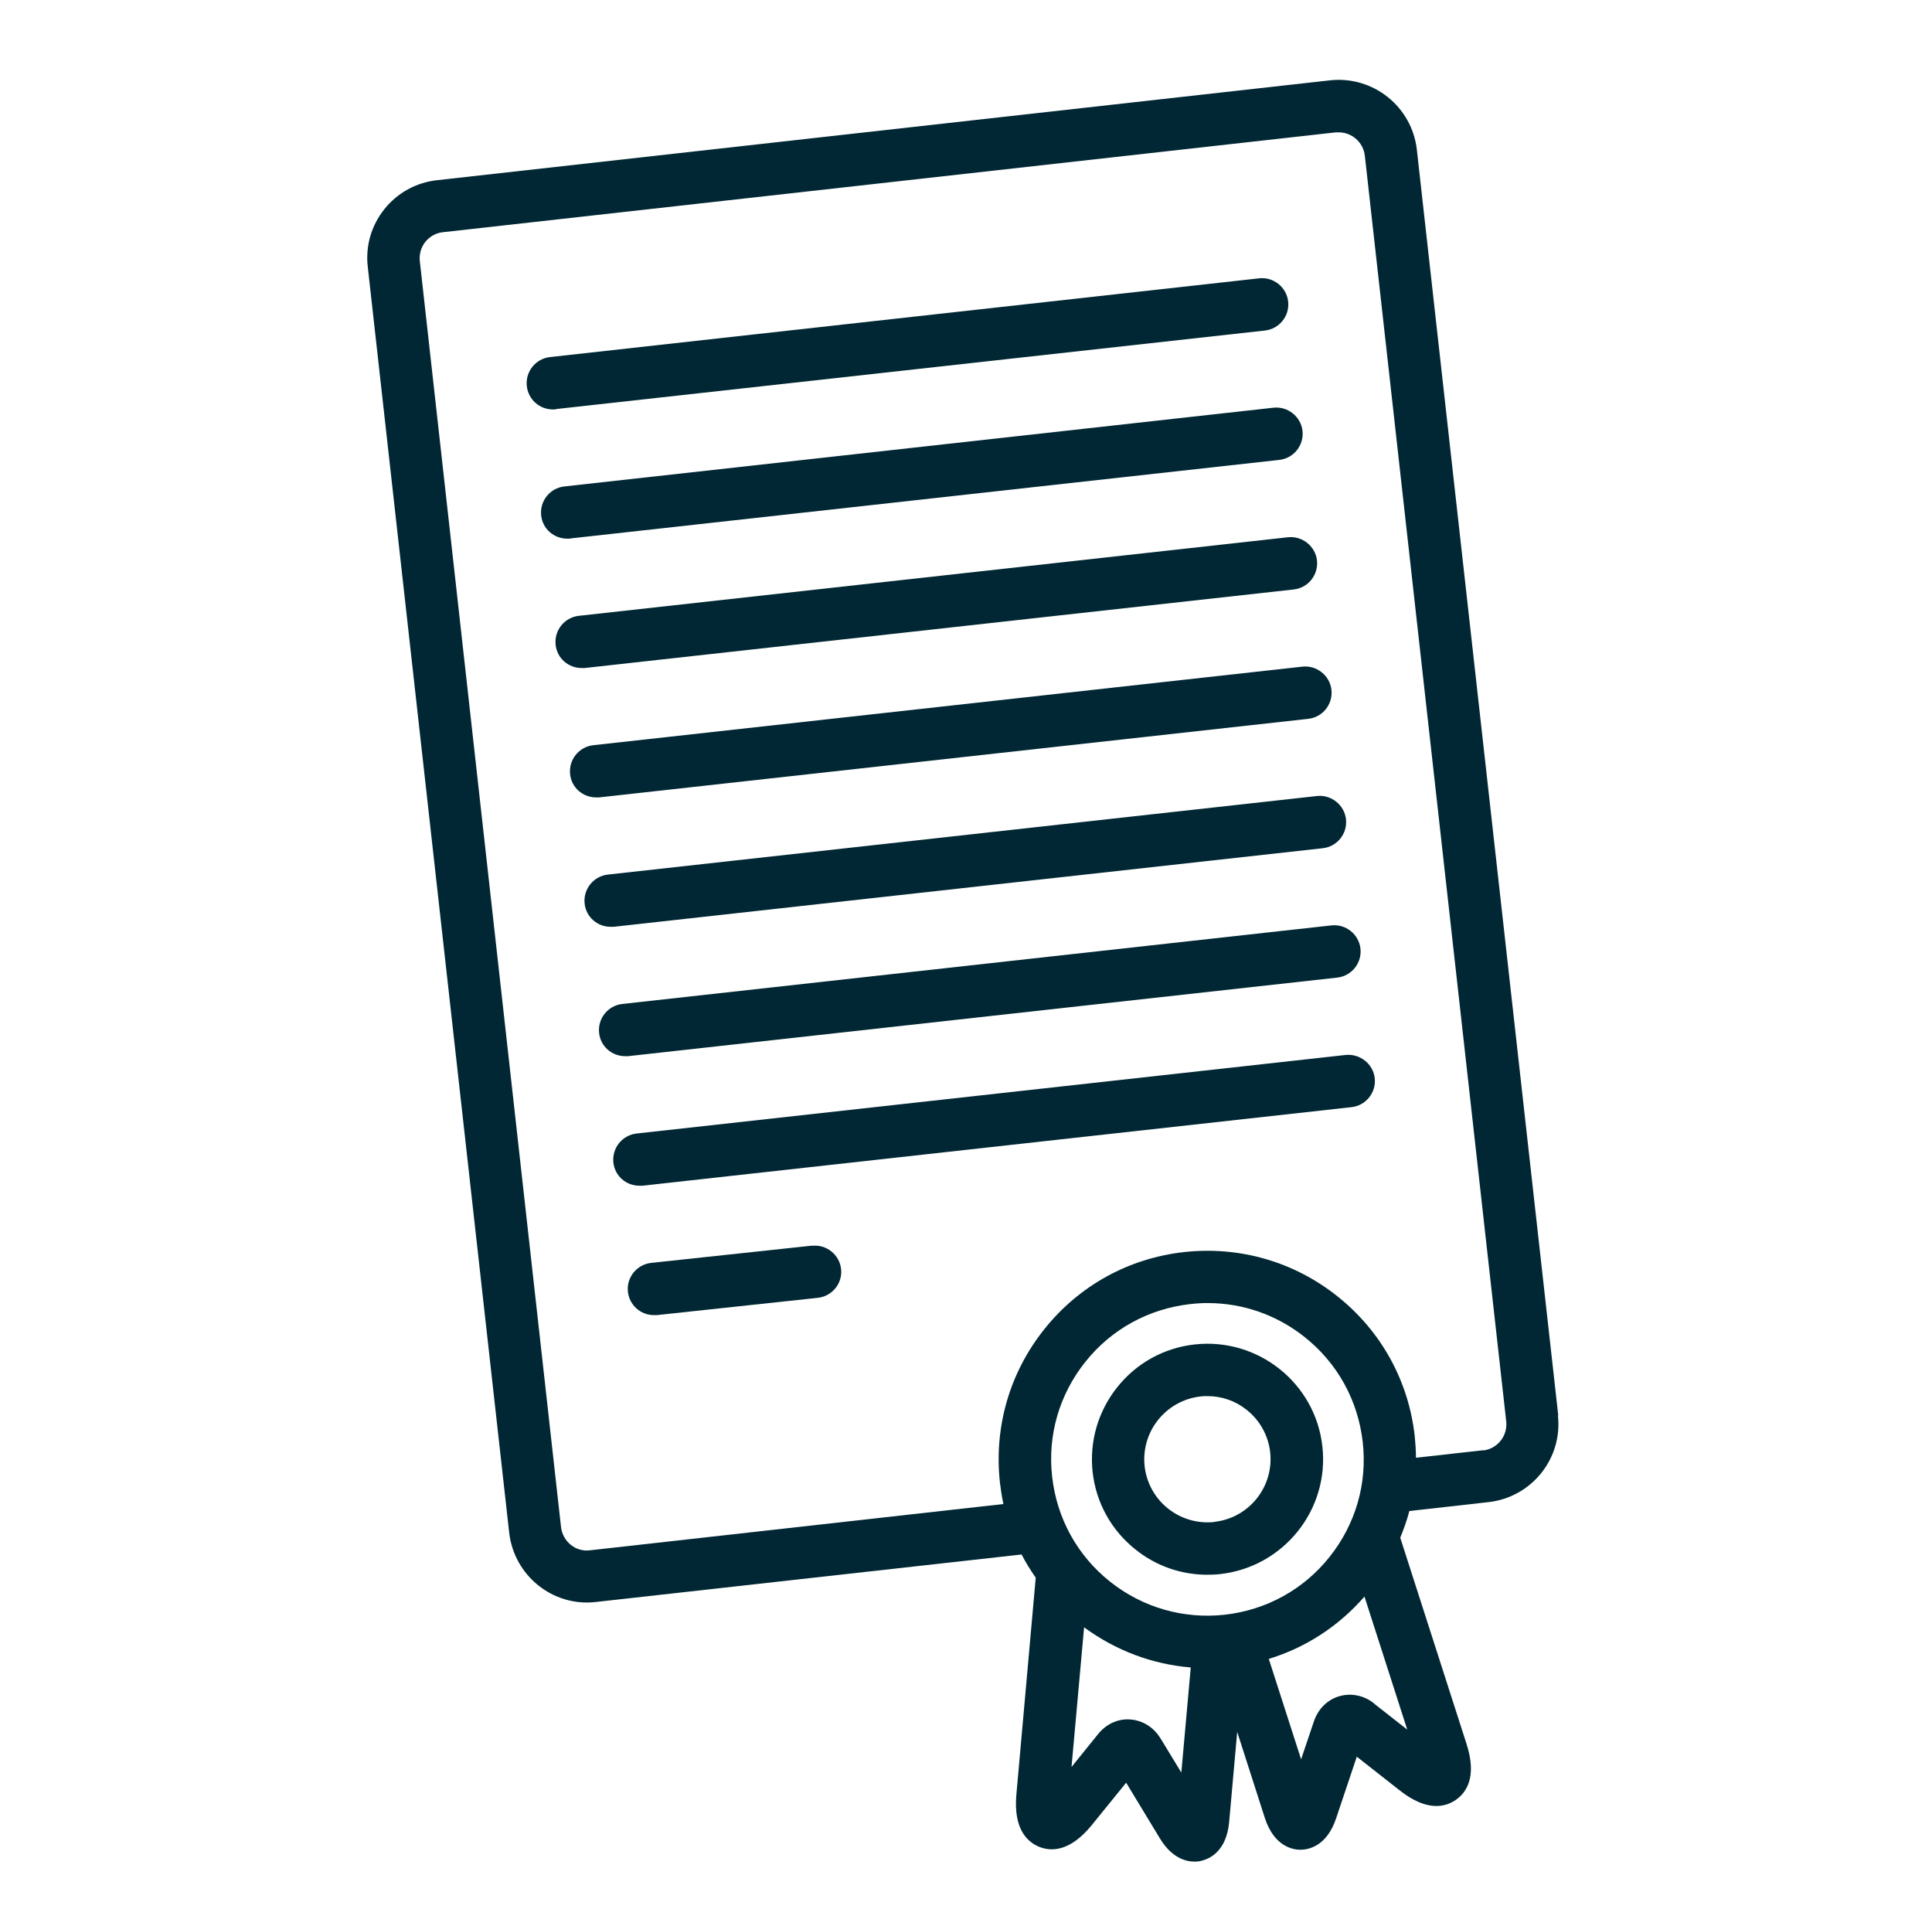
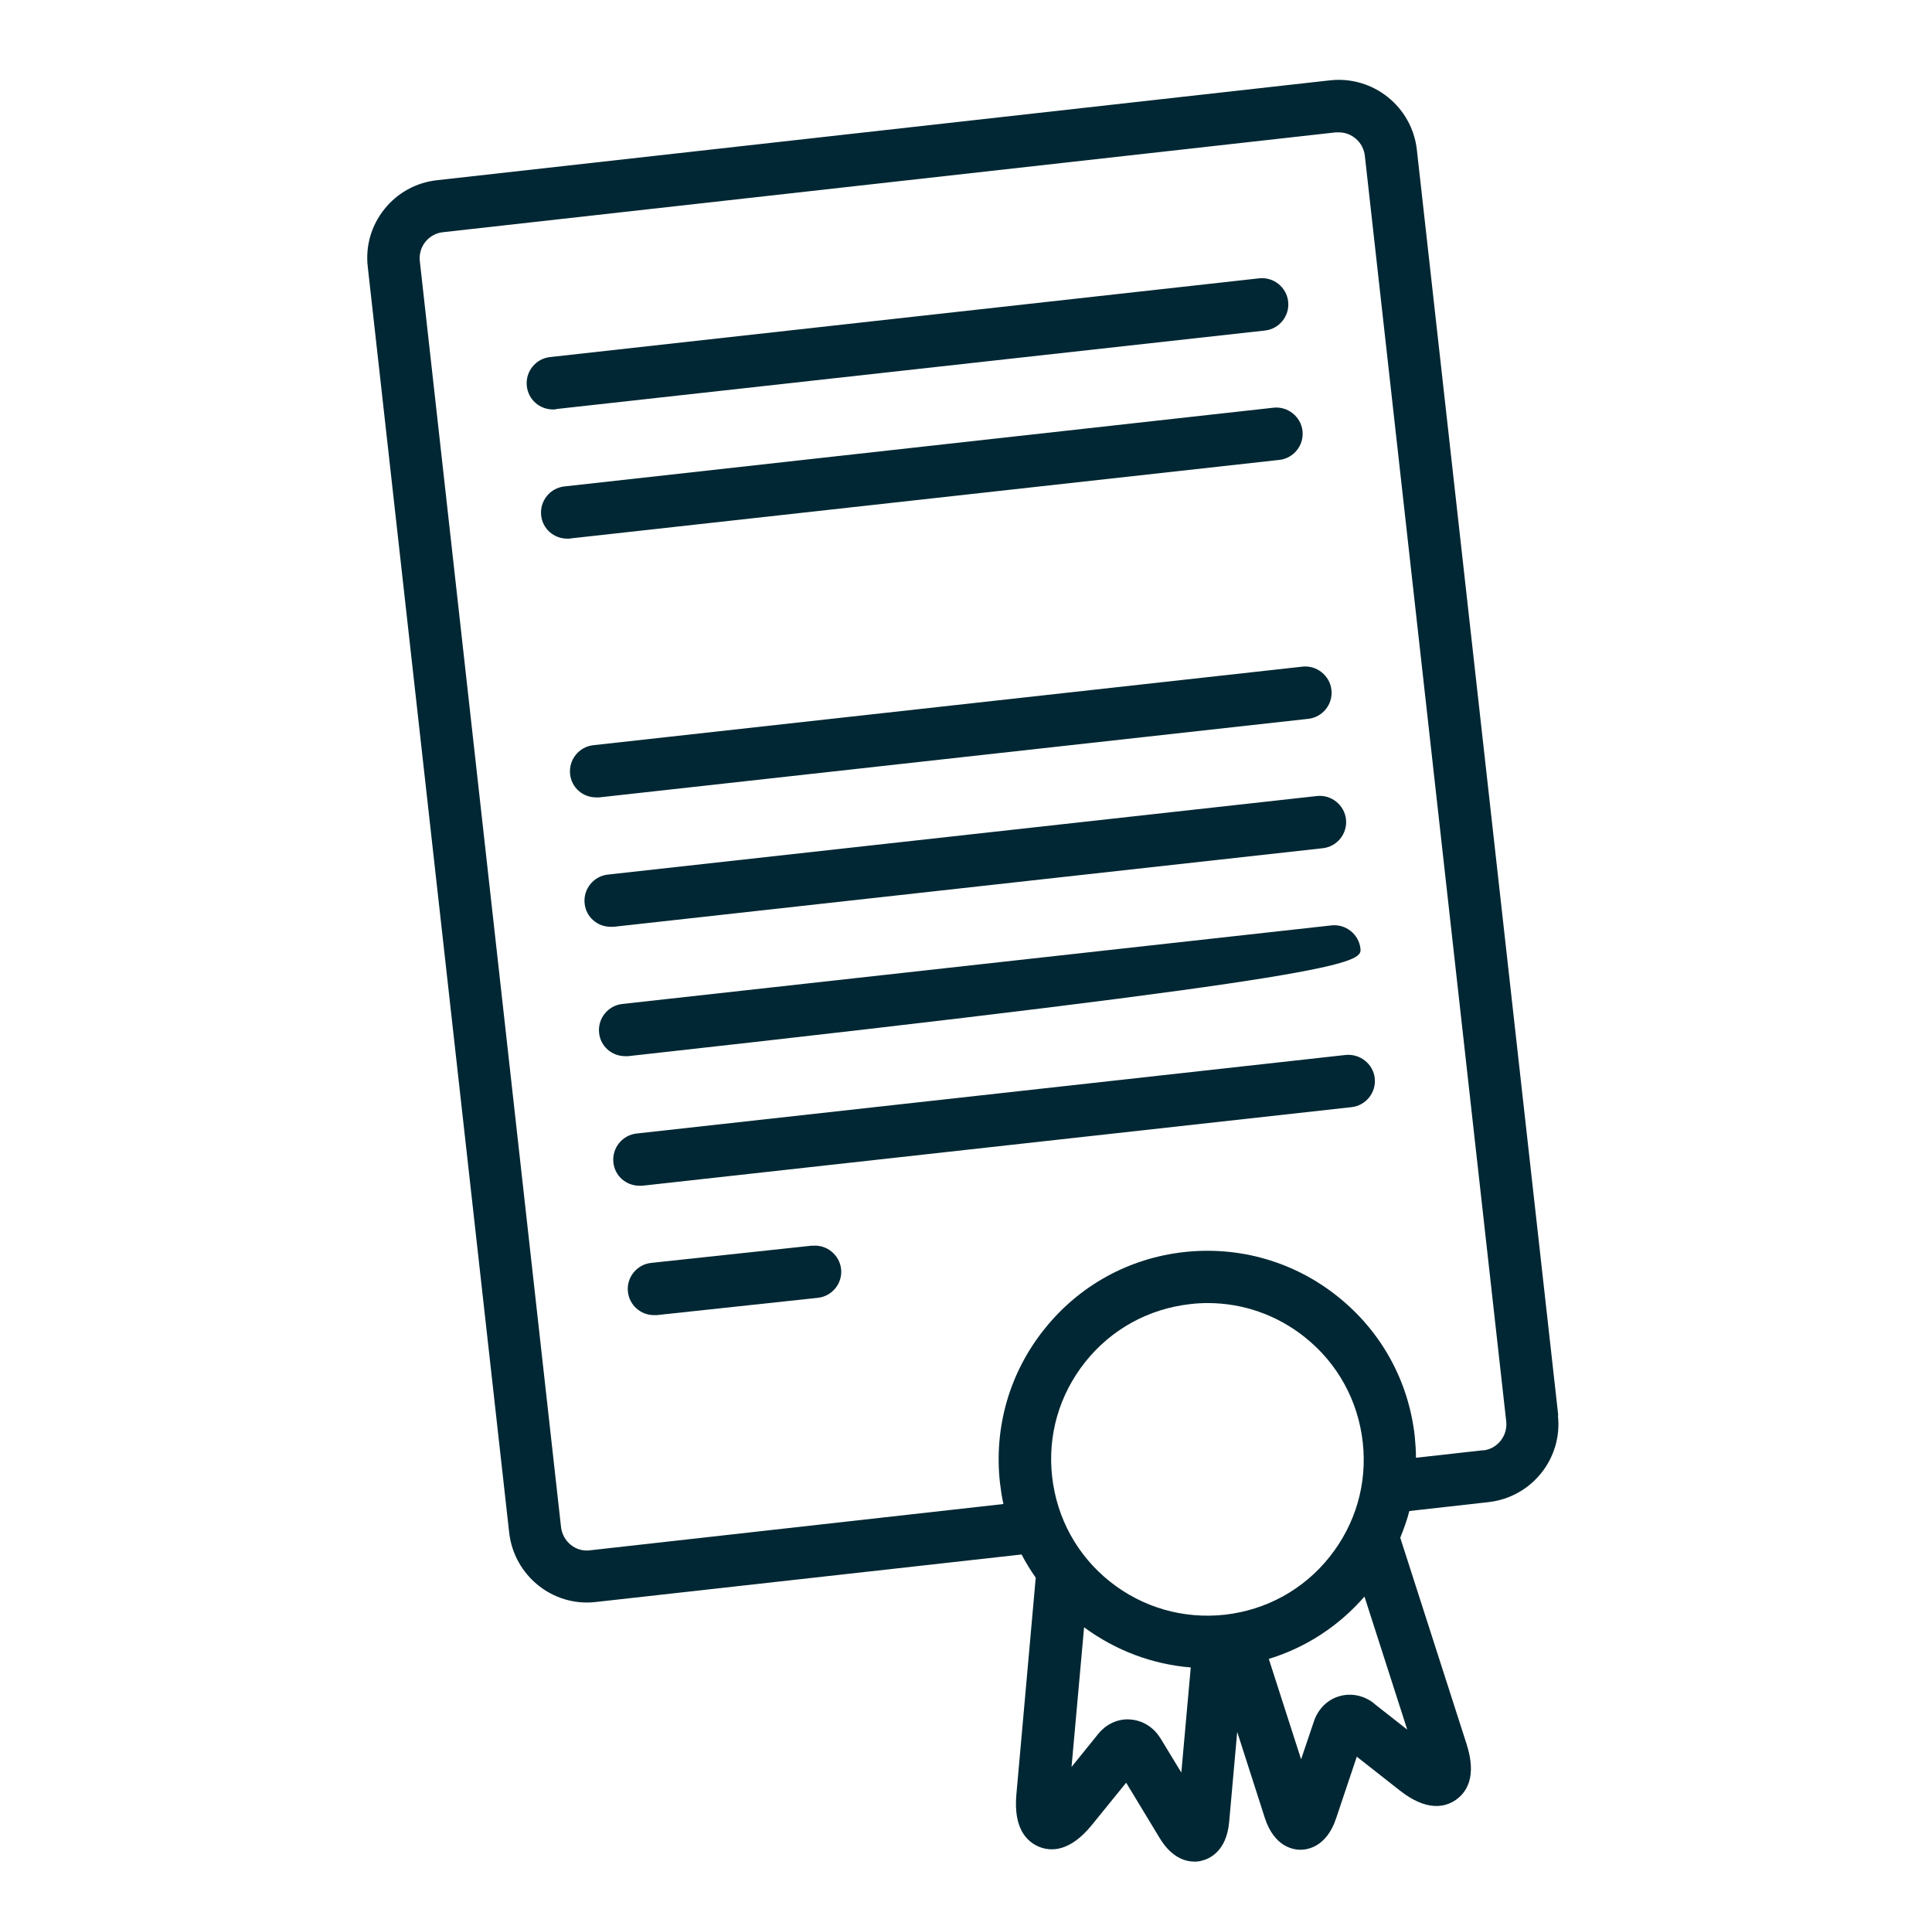
<svg xmlns="http://www.w3.org/2000/svg" width="121" height="120" viewBox="0 0 121 120" fill="none">
  <path d="M34.809 25.618L79.223 20.698C80.12 20.599 80.776 19.79 80.677 18.883C80.579 17.986 79.759 17.33 78.862 17.429L34.448 22.36C33.552 22.458 32.896 23.267 32.994 24.175C33.082 25.017 33.792 25.64 34.623 25.64C34.689 25.64 34.744 25.64 34.809 25.64V25.618Z" fill="#002733" />
  <path d="M35.708 33.72L80.121 28.8C81.018 28.702 81.674 27.892 81.576 26.985C81.477 26.088 80.646 25.432 79.761 25.531L35.347 30.462C34.45 30.56 33.794 31.369 33.893 32.277C33.98 33.119 34.691 33.731 35.522 33.731C35.587 33.731 35.642 33.731 35.708 33.731V33.72Z" fill="#002733" />
  <path d="M50.873 78.003L40.78 79.085C39.884 79.184 39.228 79.993 39.326 80.889C39.414 81.731 40.124 82.355 40.955 82.355C41.01 82.355 41.076 82.355 41.13 82.355L51.222 81.272C52.119 81.174 52.775 80.365 52.677 79.468C52.578 78.572 51.758 77.915 50.873 78.014V78.003Z" fill="#002733" />
-   <path d="M39.337 66.139L83.75 61.219C84.647 61.121 85.303 60.312 85.205 59.404C85.106 58.508 84.286 57.851 83.389 57.95L38.976 62.87C38.079 62.968 37.423 63.778 37.522 64.685C37.609 65.527 38.32 66.139 39.151 66.139C39.216 66.139 39.271 66.139 39.337 66.139Z" fill="#002733" />
+   <path d="M39.337 66.139C84.647 61.121 85.303 60.312 85.205 59.404C85.106 58.508 84.286 57.851 83.389 57.95L38.976 62.87C38.079 62.968 37.423 63.778 37.522 64.685C37.609 65.527 38.32 66.139 39.151 66.139C39.216 66.139 39.271 66.139 39.337 66.139Z" fill="#002733" />
  <path d="M84.284 66.063L39.87 70.983C38.974 71.082 38.318 71.891 38.416 72.798C38.504 73.64 39.214 74.252 40.045 74.252C40.111 74.252 40.166 74.252 40.231 74.252L84.645 69.332C85.541 69.234 86.198 68.425 86.099 67.517C86.001 66.621 85.17 65.975 84.284 66.063Z" fill="#002733" />
  <path d="M38.43 58.038L82.844 53.117C83.741 53.019 84.397 52.21 84.298 51.302C84.2 50.406 83.369 49.749 82.483 49.848L38.069 54.768C37.173 54.867 36.517 55.676 36.615 56.583C36.703 57.425 37.413 58.038 38.244 58.038C38.31 58.038 38.365 58.038 38.43 58.038Z" fill="#002733" />
-   <path d="M36.614 41.833L81.028 36.913C81.924 36.815 82.58 36.005 82.482 35.098C82.383 34.201 81.552 33.545 80.667 33.644L36.253 38.564C35.356 38.662 34.7 39.471 34.799 40.379C34.886 41.221 35.597 41.833 36.428 41.833C36.494 41.833 36.548 41.833 36.614 41.833Z" fill="#002733" />
  <path d="M37.52 49.935L81.934 45.015C82.831 44.917 83.487 44.108 83.388 43.2C83.29 42.303 82.459 41.647 81.573 41.746L37.159 46.666C36.263 46.764 35.607 47.574 35.705 48.481C35.793 49.323 36.503 49.935 37.334 49.935C37.4 49.935 37.455 49.935 37.52 49.935Z" fill="#002733" />
  <path d="M92.88 90.818L88.681 91.288C88.681 90.84 88.648 90.391 88.605 89.943C88.222 86.477 86.505 83.361 83.772 81.185C81.049 79.009 77.627 78.025 74.161 78.407C70.695 78.79 67.579 80.507 65.403 83.24C63.227 85.963 62.243 89.374 62.626 92.851C62.68 93.3 62.746 93.748 62.844 94.185L36.953 97.083C36.056 97.203 35.247 96.536 35.138 95.639L26.292 16.346C26.248 15.909 26.369 15.482 26.642 15.143C26.915 14.805 27.309 14.586 27.735 14.542L83.663 8.288C83.728 8.288 83.783 8.288 83.849 8.288C84.669 8.288 85.379 8.911 85.478 9.742L94.334 89.013C94.433 89.91 93.787 90.73 92.891 90.829L92.88 90.818ZM86.057 106.672C85.412 106.158 84.603 106.005 83.87 106.224C83.127 106.442 82.547 107.022 82.285 107.809L81.487 110.171L79.464 103.884C81.782 103.173 83.838 101.839 85.456 99.98L88.135 108.312L86.057 106.683V106.672ZM72.685 108.87C72.258 108.159 71.559 107.732 70.793 107.678C70.028 107.612 69.273 107.962 68.76 108.607L67.109 110.652L67.896 101.905C69.875 103.359 72.171 104.223 74.576 104.419L73.986 111.002L72.696 108.881L72.685 108.87ZM83.269 97.498C81.64 99.543 79.311 100.822 76.709 101.117C74.117 101.402 71.559 100.669 69.514 99.04C67.469 97.411 66.19 95.082 65.895 92.48C65.6 89.877 66.343 87.33 67.972 85.285C69.602 83.24 71.93 81.961 74.533 81.666C74.904 81.622 75.276 81.6 75.637 81.6C77.846 81.6 79.978 82.344 81.727 83.743C83.772 85.373 85.051 87.701 85.347 90.304C85.642 92.906 84.898 95.454 83.269 97.498ZM97.593 88.642L88.736 9.37C88.43 6.681 86.002 4.734 83.302 5.03L27.375 11.284C26.073 11.426 24.892 12.071 24.073 13.099C23.252 14.127 22.881 15.406 23.034 16.718L31.89 95.978C32.196 98.668 34.624 100.636 37.324 100.319L63.981 97.345C64.244 97.848 64.539 98.329 64.867 98.799L63.654 112.39C63.468 114.522 64.32 115.332 65.075 115.649C65.829 115.955 67.01 115.966 68.366 114.304L70.531 111.636L72.63 115.102C73.374 116.338 74.249 116.578 74.817 116.578C74.992 116.578 75.145 116.556 75.254 116.523C75.714 116.414 76.818 115.966 76.982 114.085L77.485 108.454L79.213 113.834C79.792 115.627 80.962 115.835 81.443 115.835C81.924 115.835 83.094 115.638 83.684 113.855L84.975 110.007L87.675 112.128C89.359 113.451 90.507 113.178 91.185 112.707C91.852 112.237 92.508 111.264 91.852 109.219L87.697 96.296C87.916 95.749 88.124 95.191 88.266 94.623L93.23 94.065C95.931 93.759 97.877 91.332 97.571 88.631L97.593 88.642Z" fill="#002733" />
-   <path d="M76.062 95.311C75.012 95.421 73.984 95.125 73.153 94.469C72.333 93.813 71.808 92.873 71.688 91.823C71.448 89.659 73.011 87.701 75.176 87.45C75.329 87.428 75.471 87.428 75.624 87.428C76.521 87.428 77.374 87.723 78.085 88.292C78.905 88.948 79.43 89.888 79.55 90.938C79.79 93.103 78.227 95.06 76.062 95.3V95.311ZM74.815 84.192C72.891 84.41 71.174 85.361 69.972 86.87C68.769 88.379 68.222 90.271 68.43 92.184C68.649 94.109 69.6 95.825 71.109 97.028C72.399 98.067 73.973 98.613 75.614 98.613C75.887 98.613 76.16 98.603 76.434 98.57C80.392 98.121 83.267 94.546 82.819 90.577C82.382 86.608 78.784 83.754 74.826 84.192H74.815Z" fill="#002733" />
</svg>